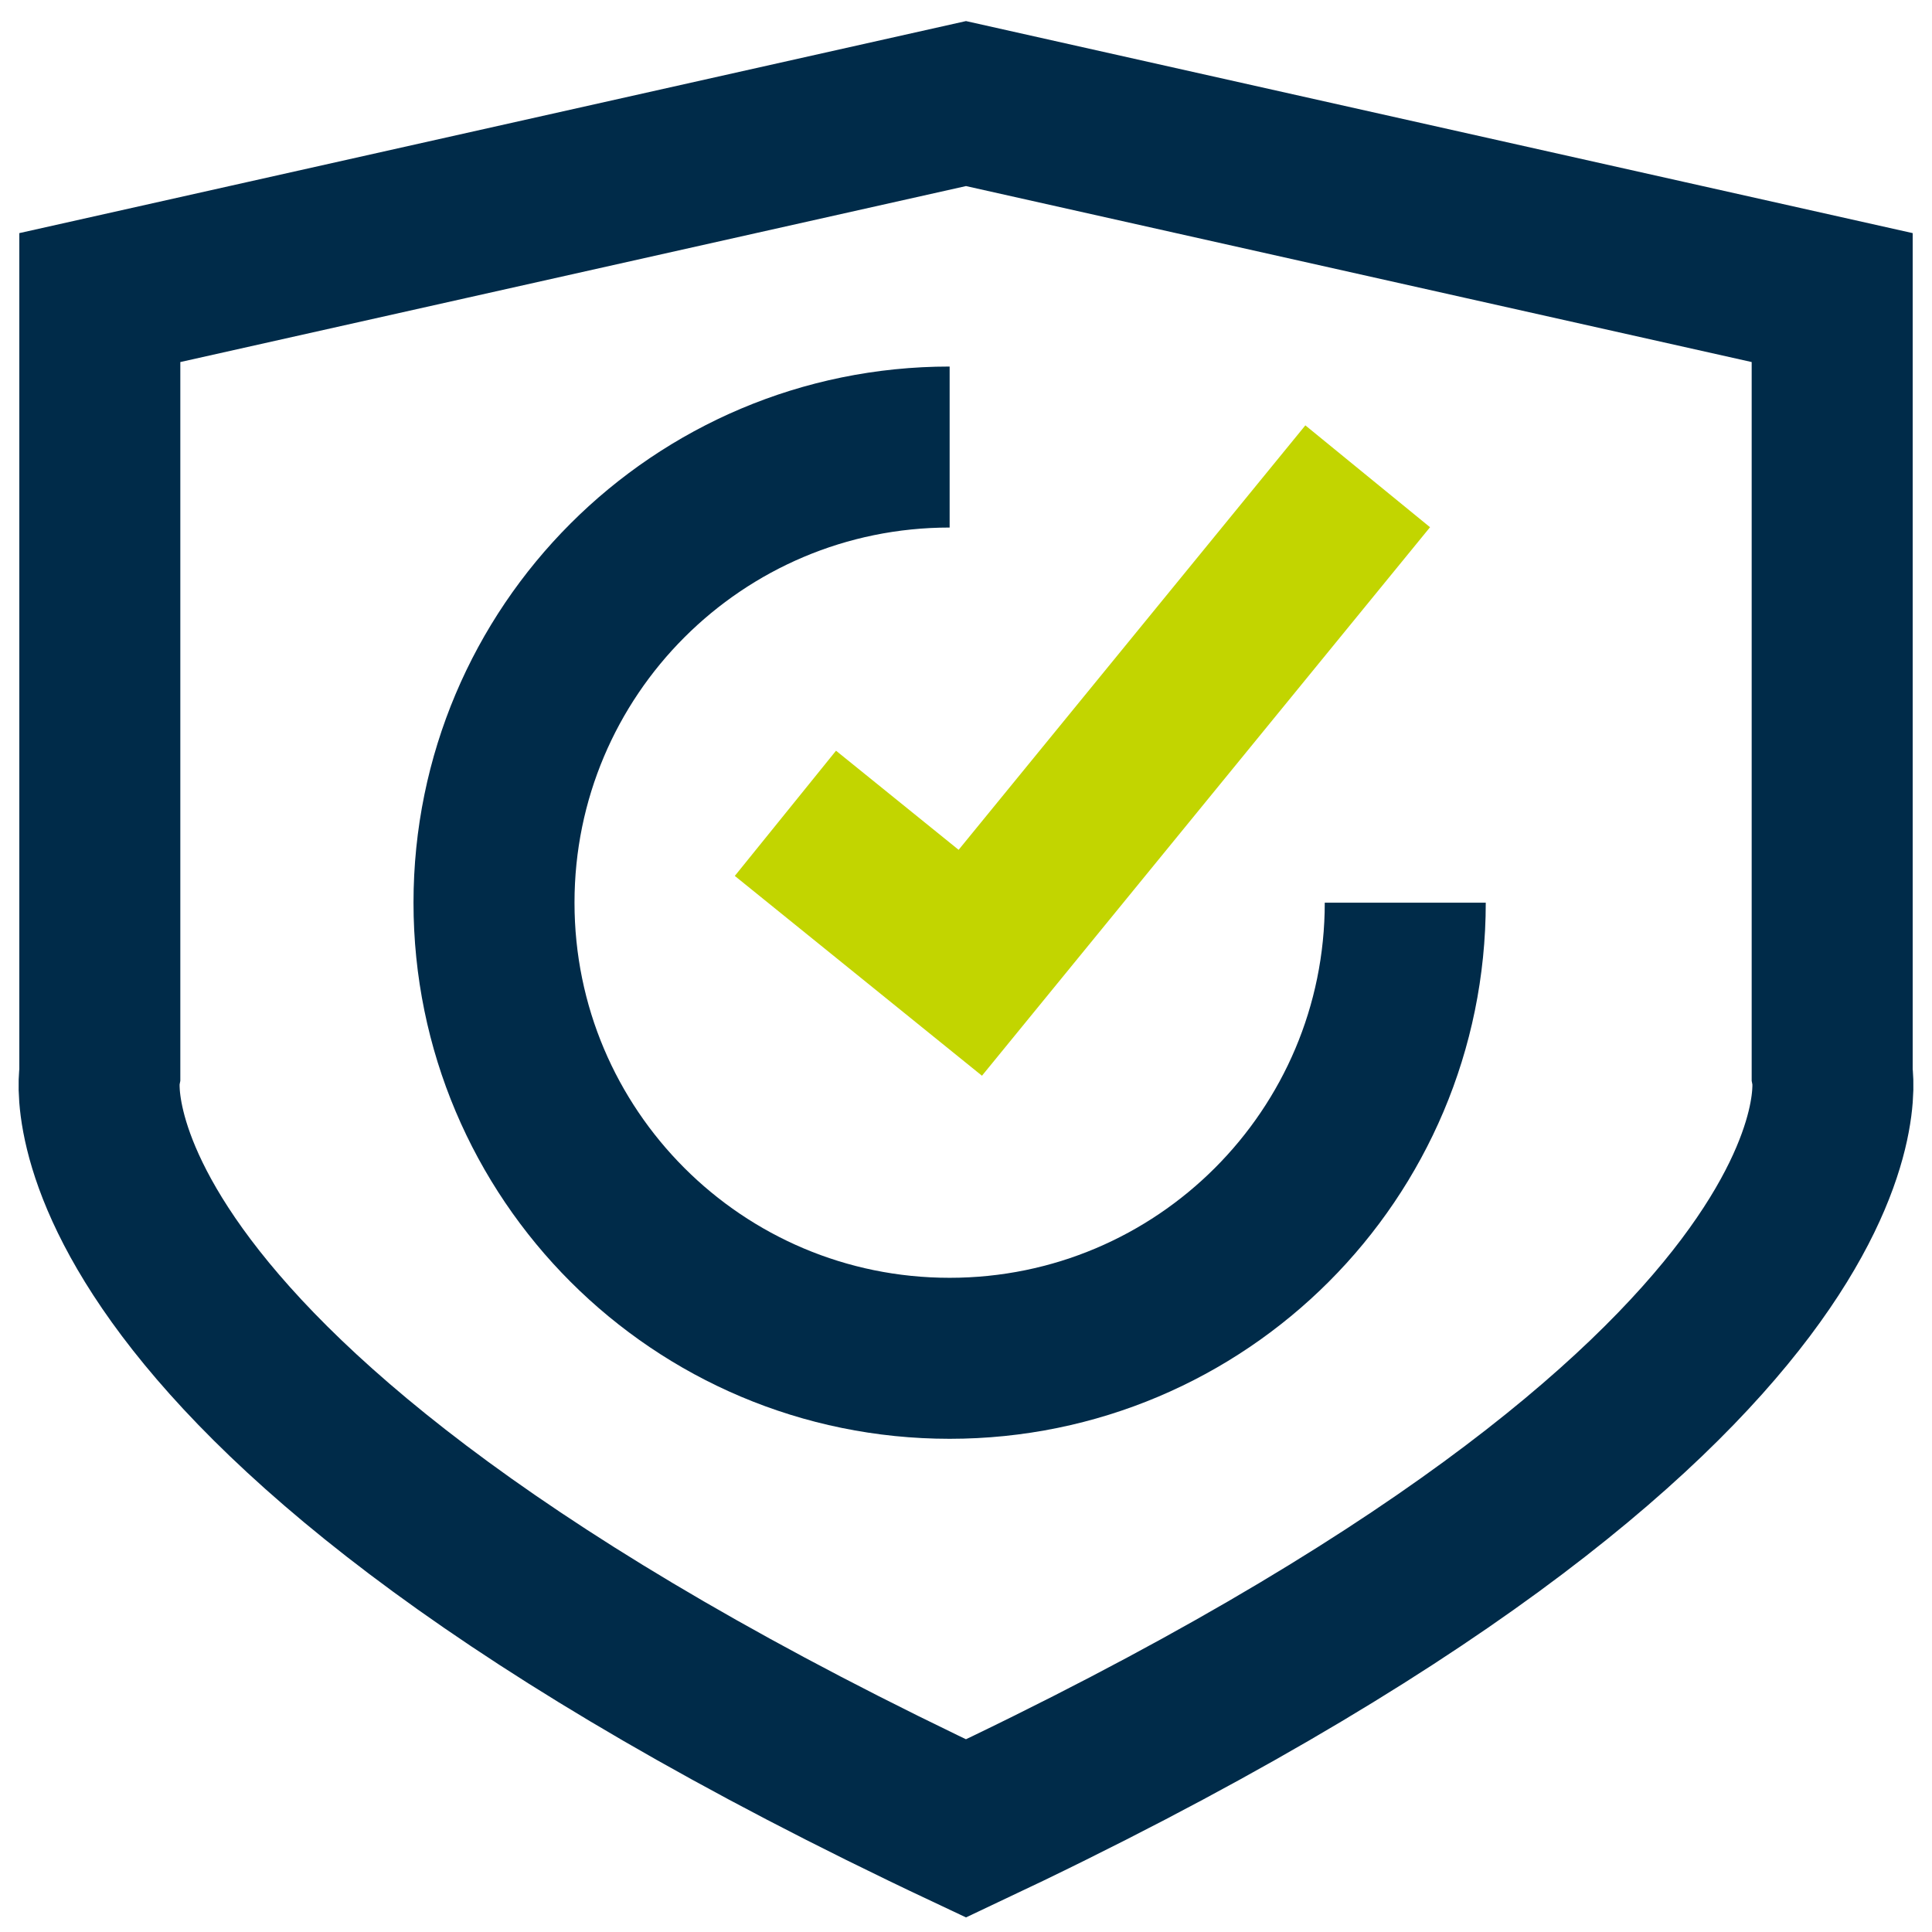
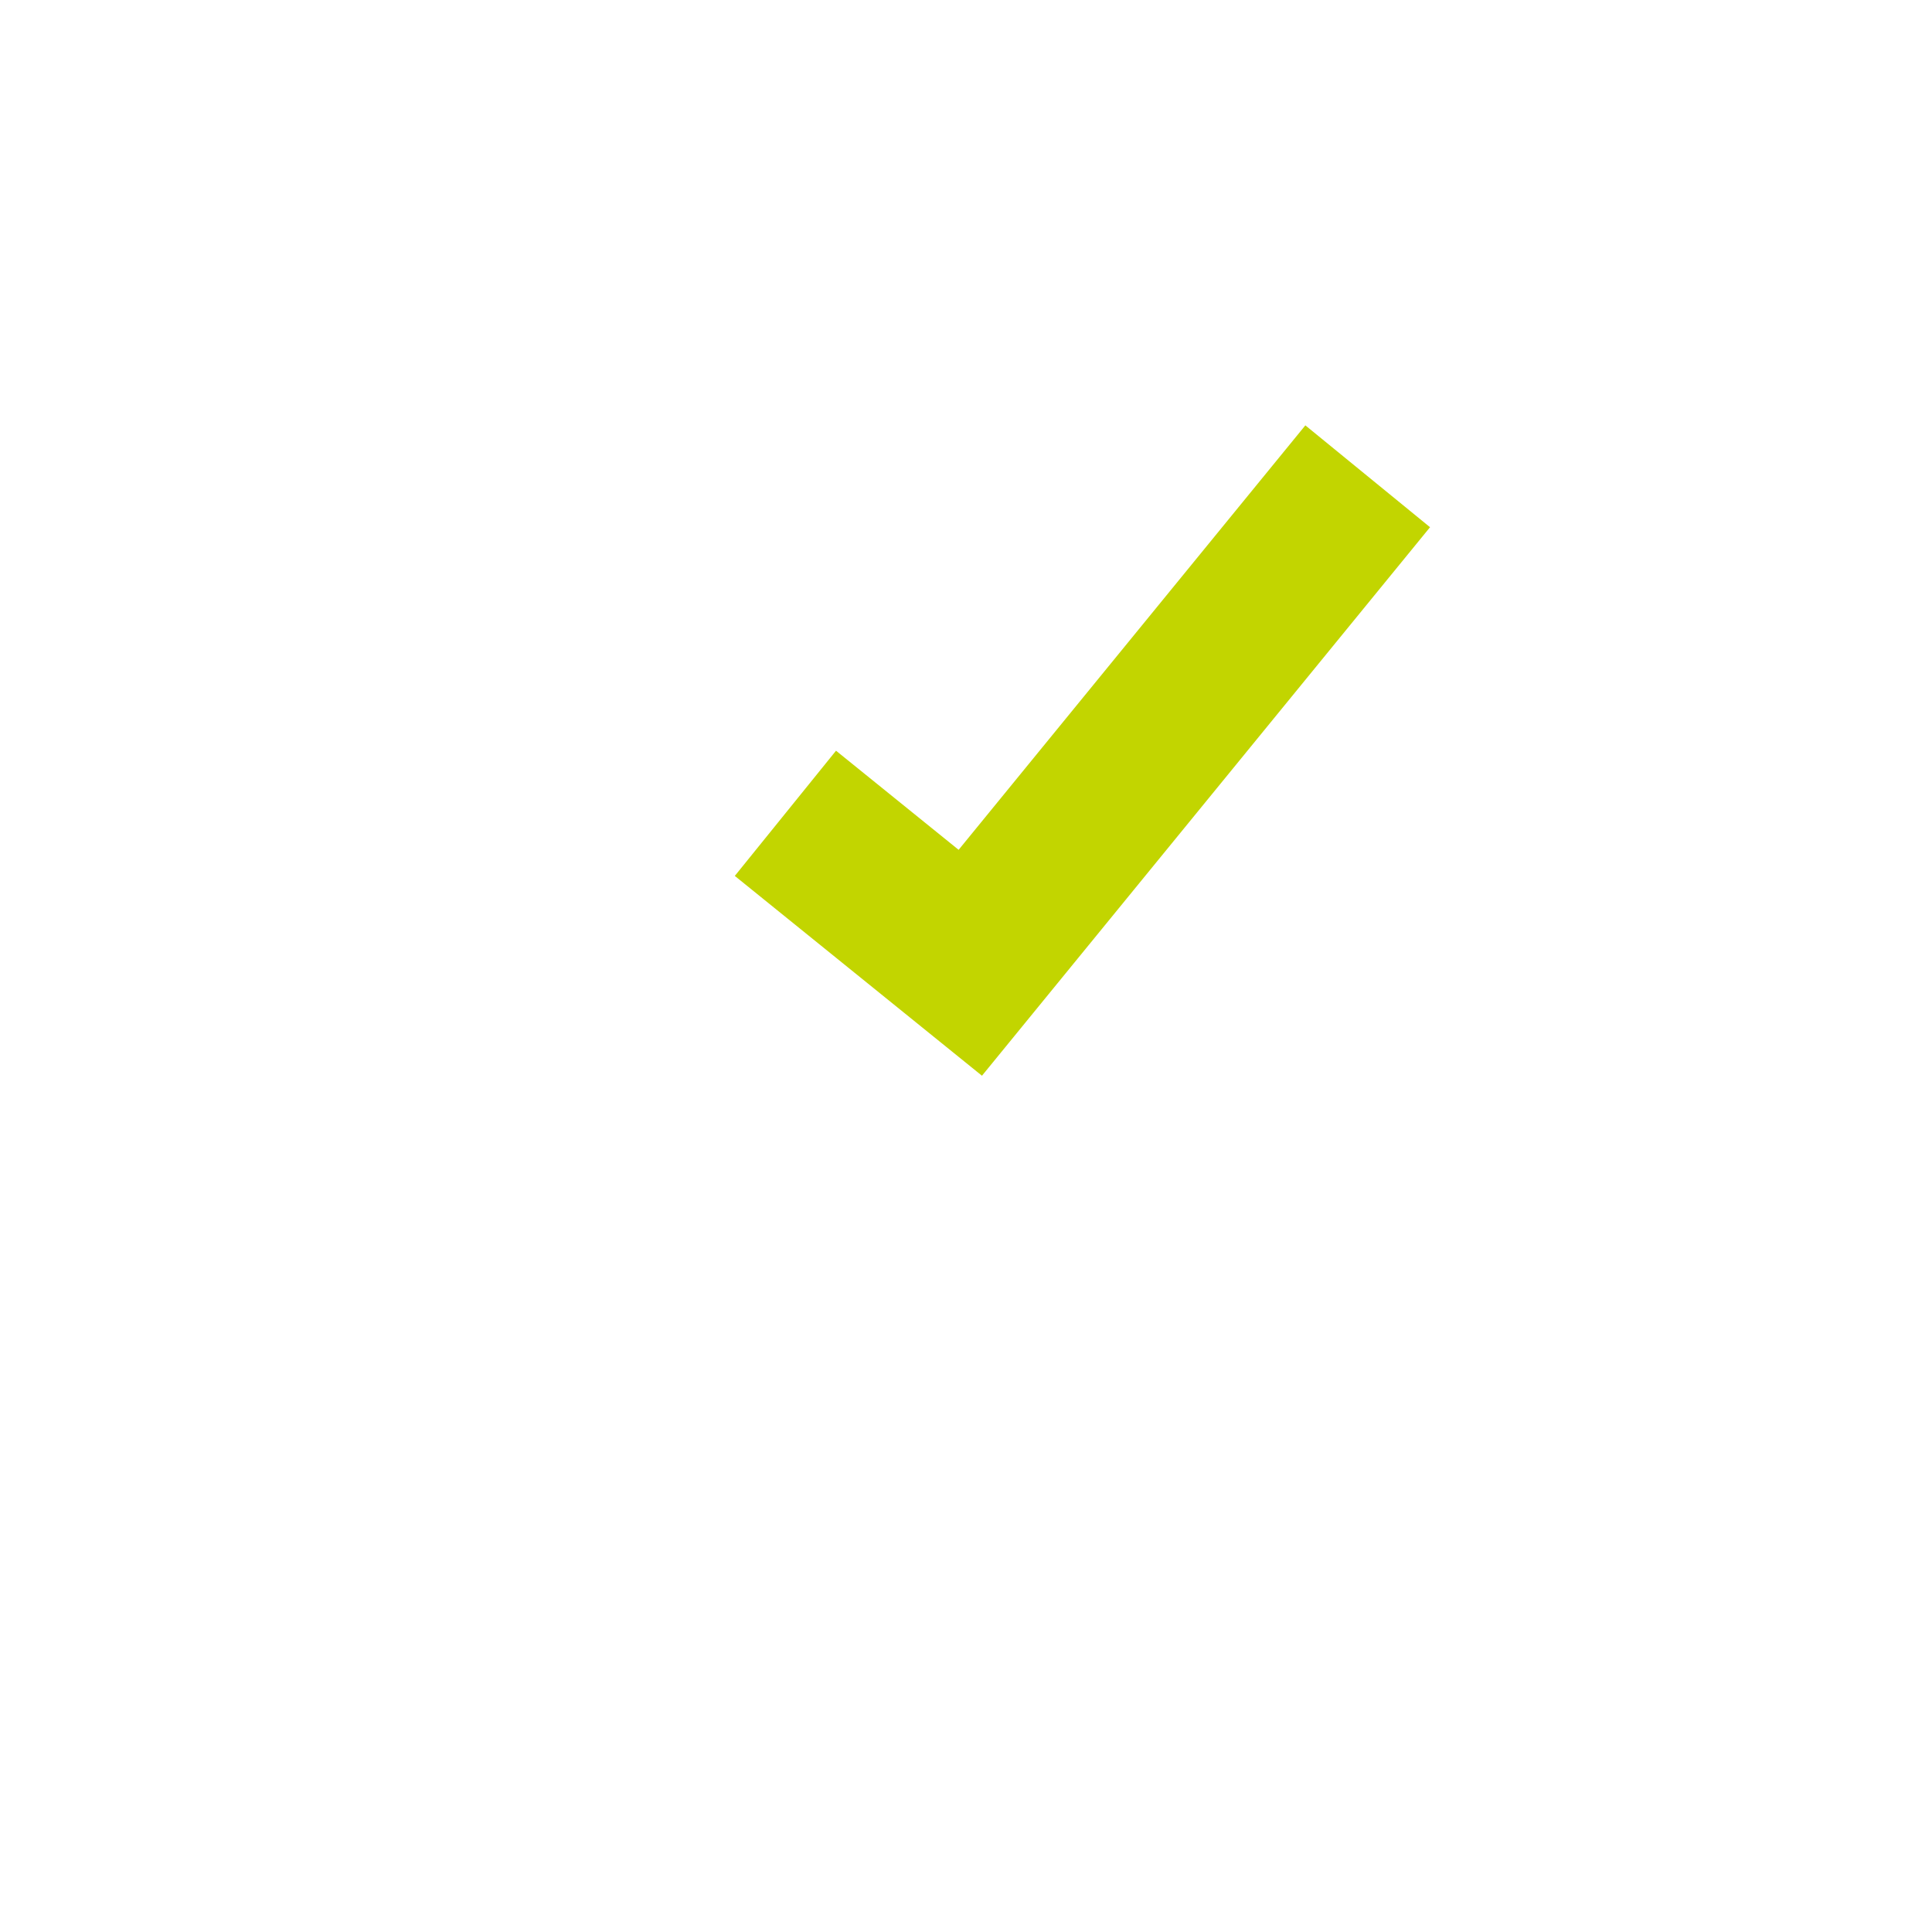
<svg xmlns="http://www.w3.org/2000/svg" version="1.1" id="Layer_1" x="0px" y="0px" viewBox="0 0 72 72" style="enable-background:new 0 0 72 72;" xml:space="preserve">
  <style type="text/css">
	.st0{fill:none;stroke:#002B49;stroke-width:6;stroke-linecap:round;stroke-miterlimit:10;}
	.st1{fill:none;stroke:#C2D500;stroke-width:6;stroke-miterlimit:10;}
	.st2{fill:none;stroke:#002B49;stroke-width:6;stroke-miterlimit:10;}
</style>
  <g>
    <g>
-       <path class="st0" d="M68.28,40.01V11.09L36,3.86L3.72,11.09v28.92c0,0-2.16,11.91,32.28,28.13    C70.44,51.91,68.28,40.01,68.28,40.01z" />
-     </g>
+       </g>
    <polyline class="st1" points="29.27,30.31 36.16,35.88 50.97,17.75  " />
-     <path class="st2" d="M52.37,33.64c0,9.38-7.6,16.98-16.98,16.98s-16.98-7.6-16.98-16.98s7.6-16.98,16.98-16.98" />
  </g>
</svg>